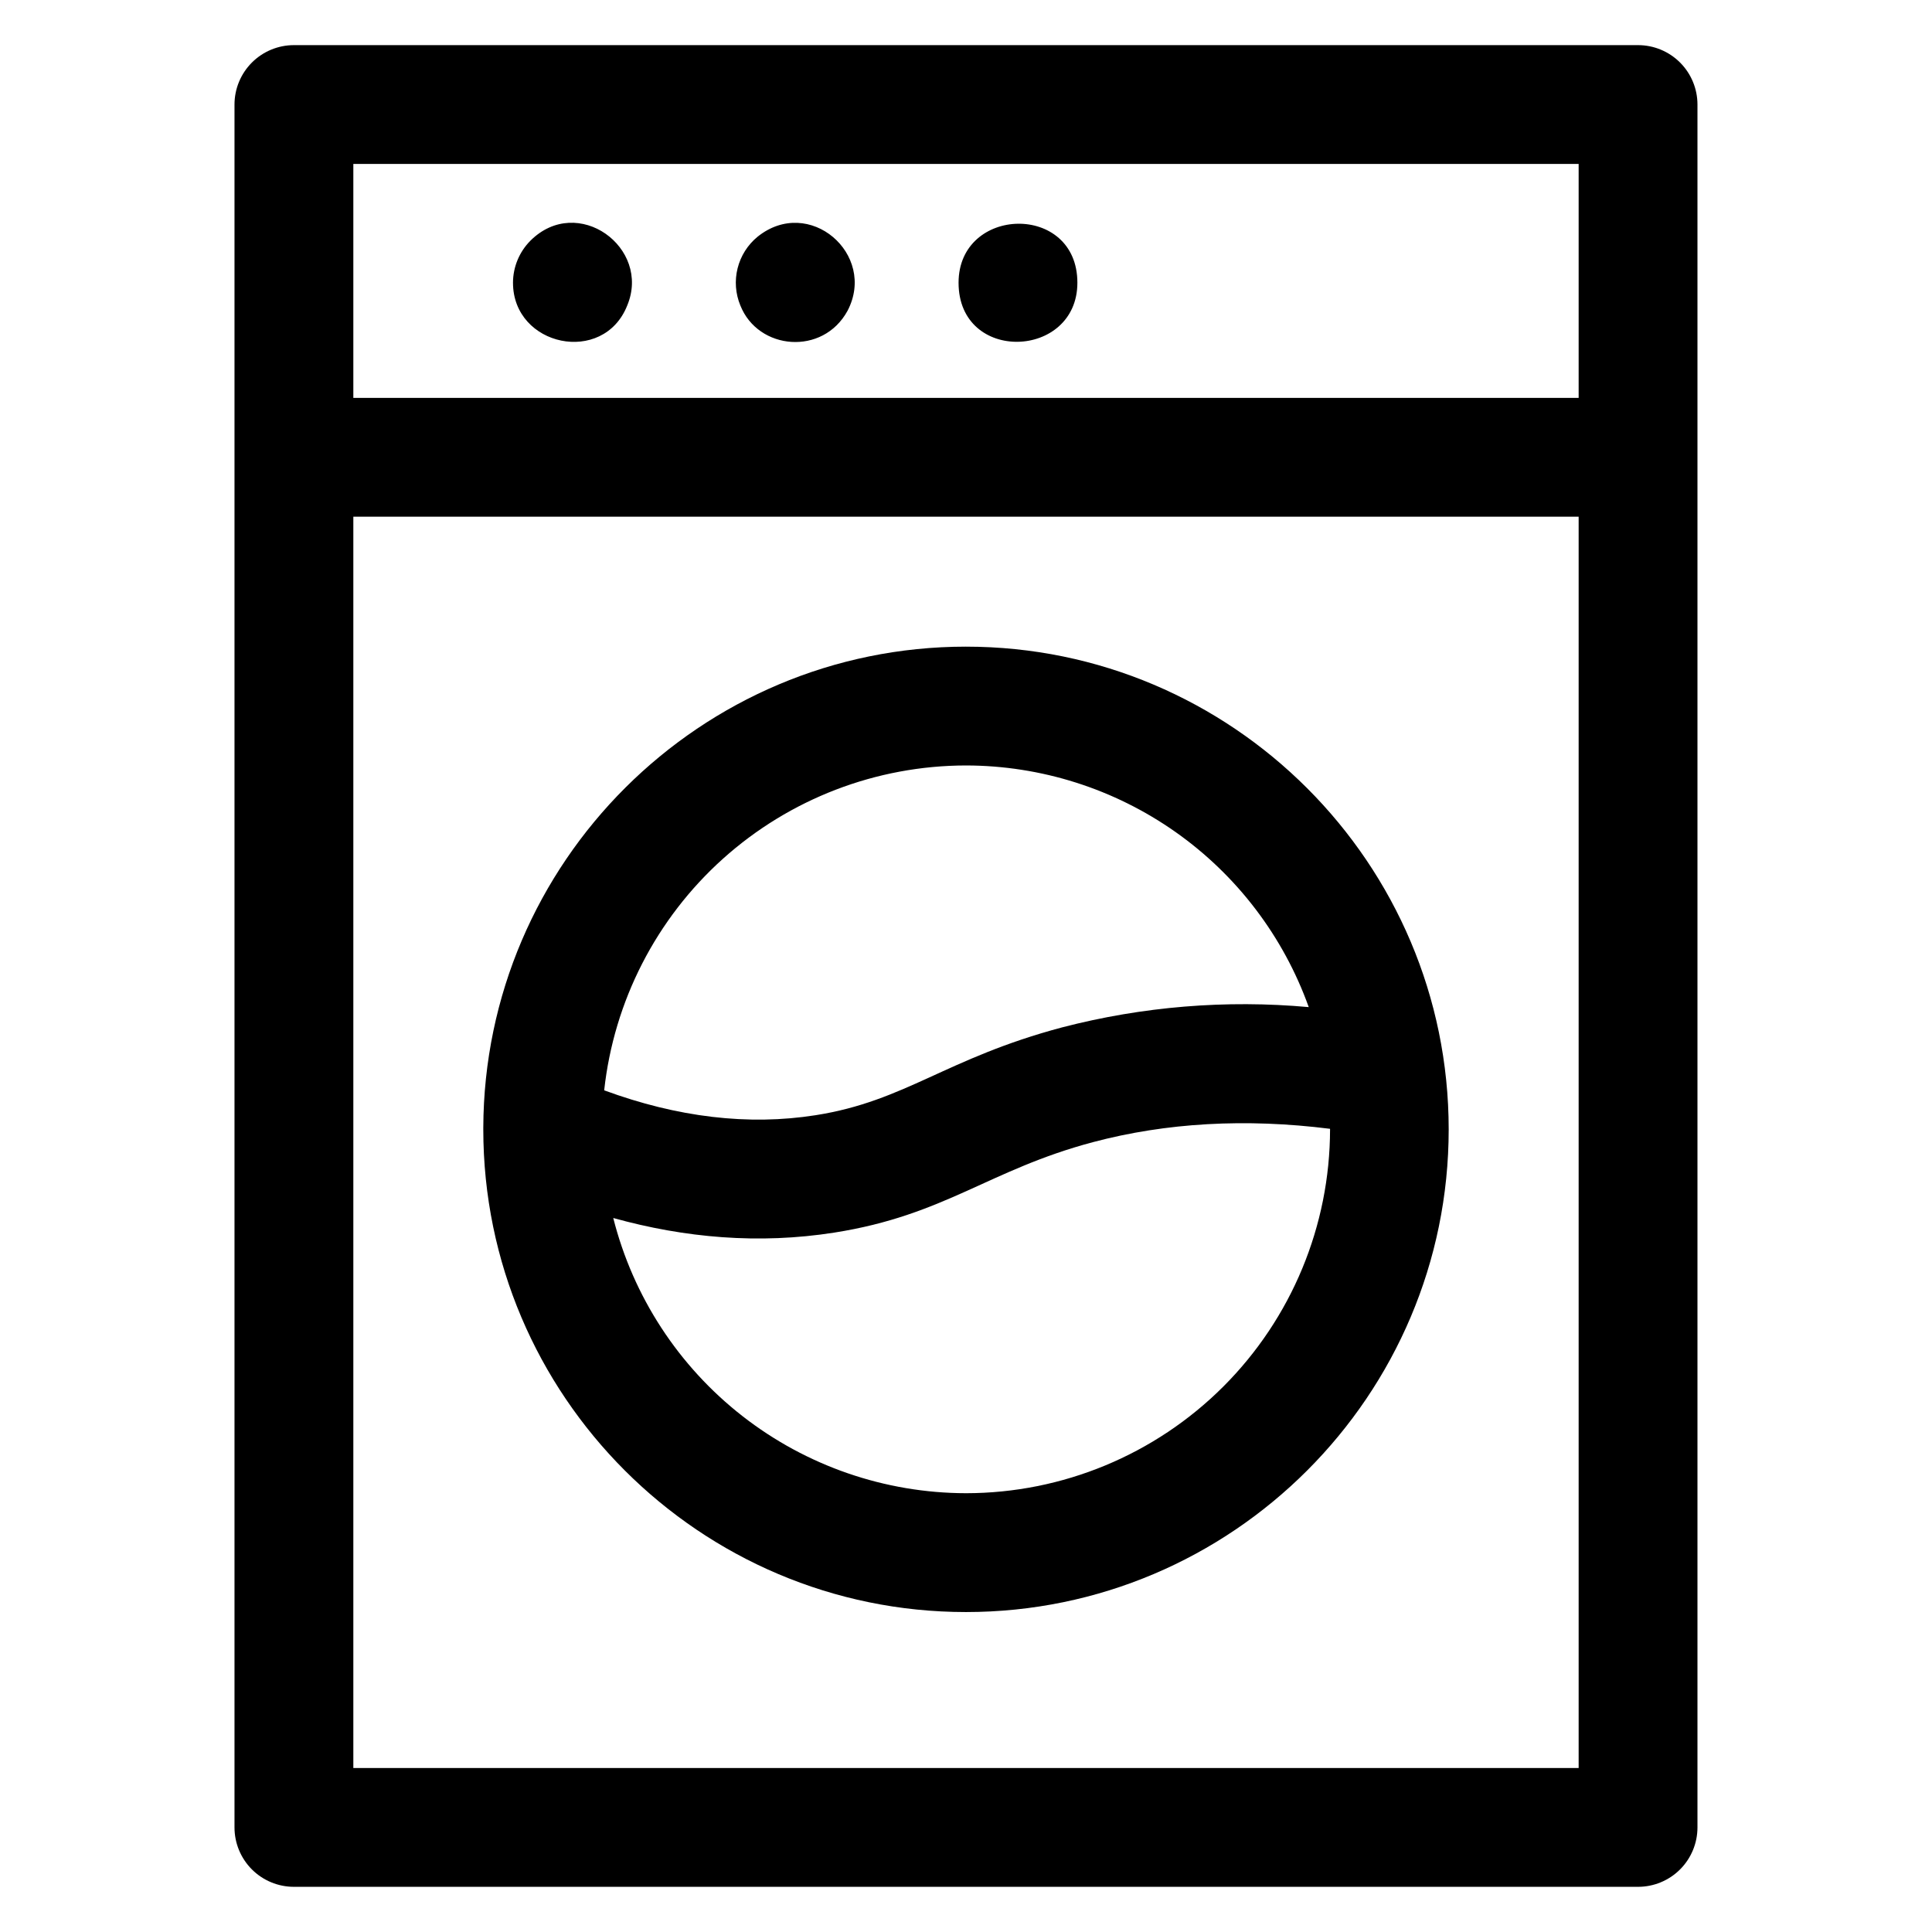
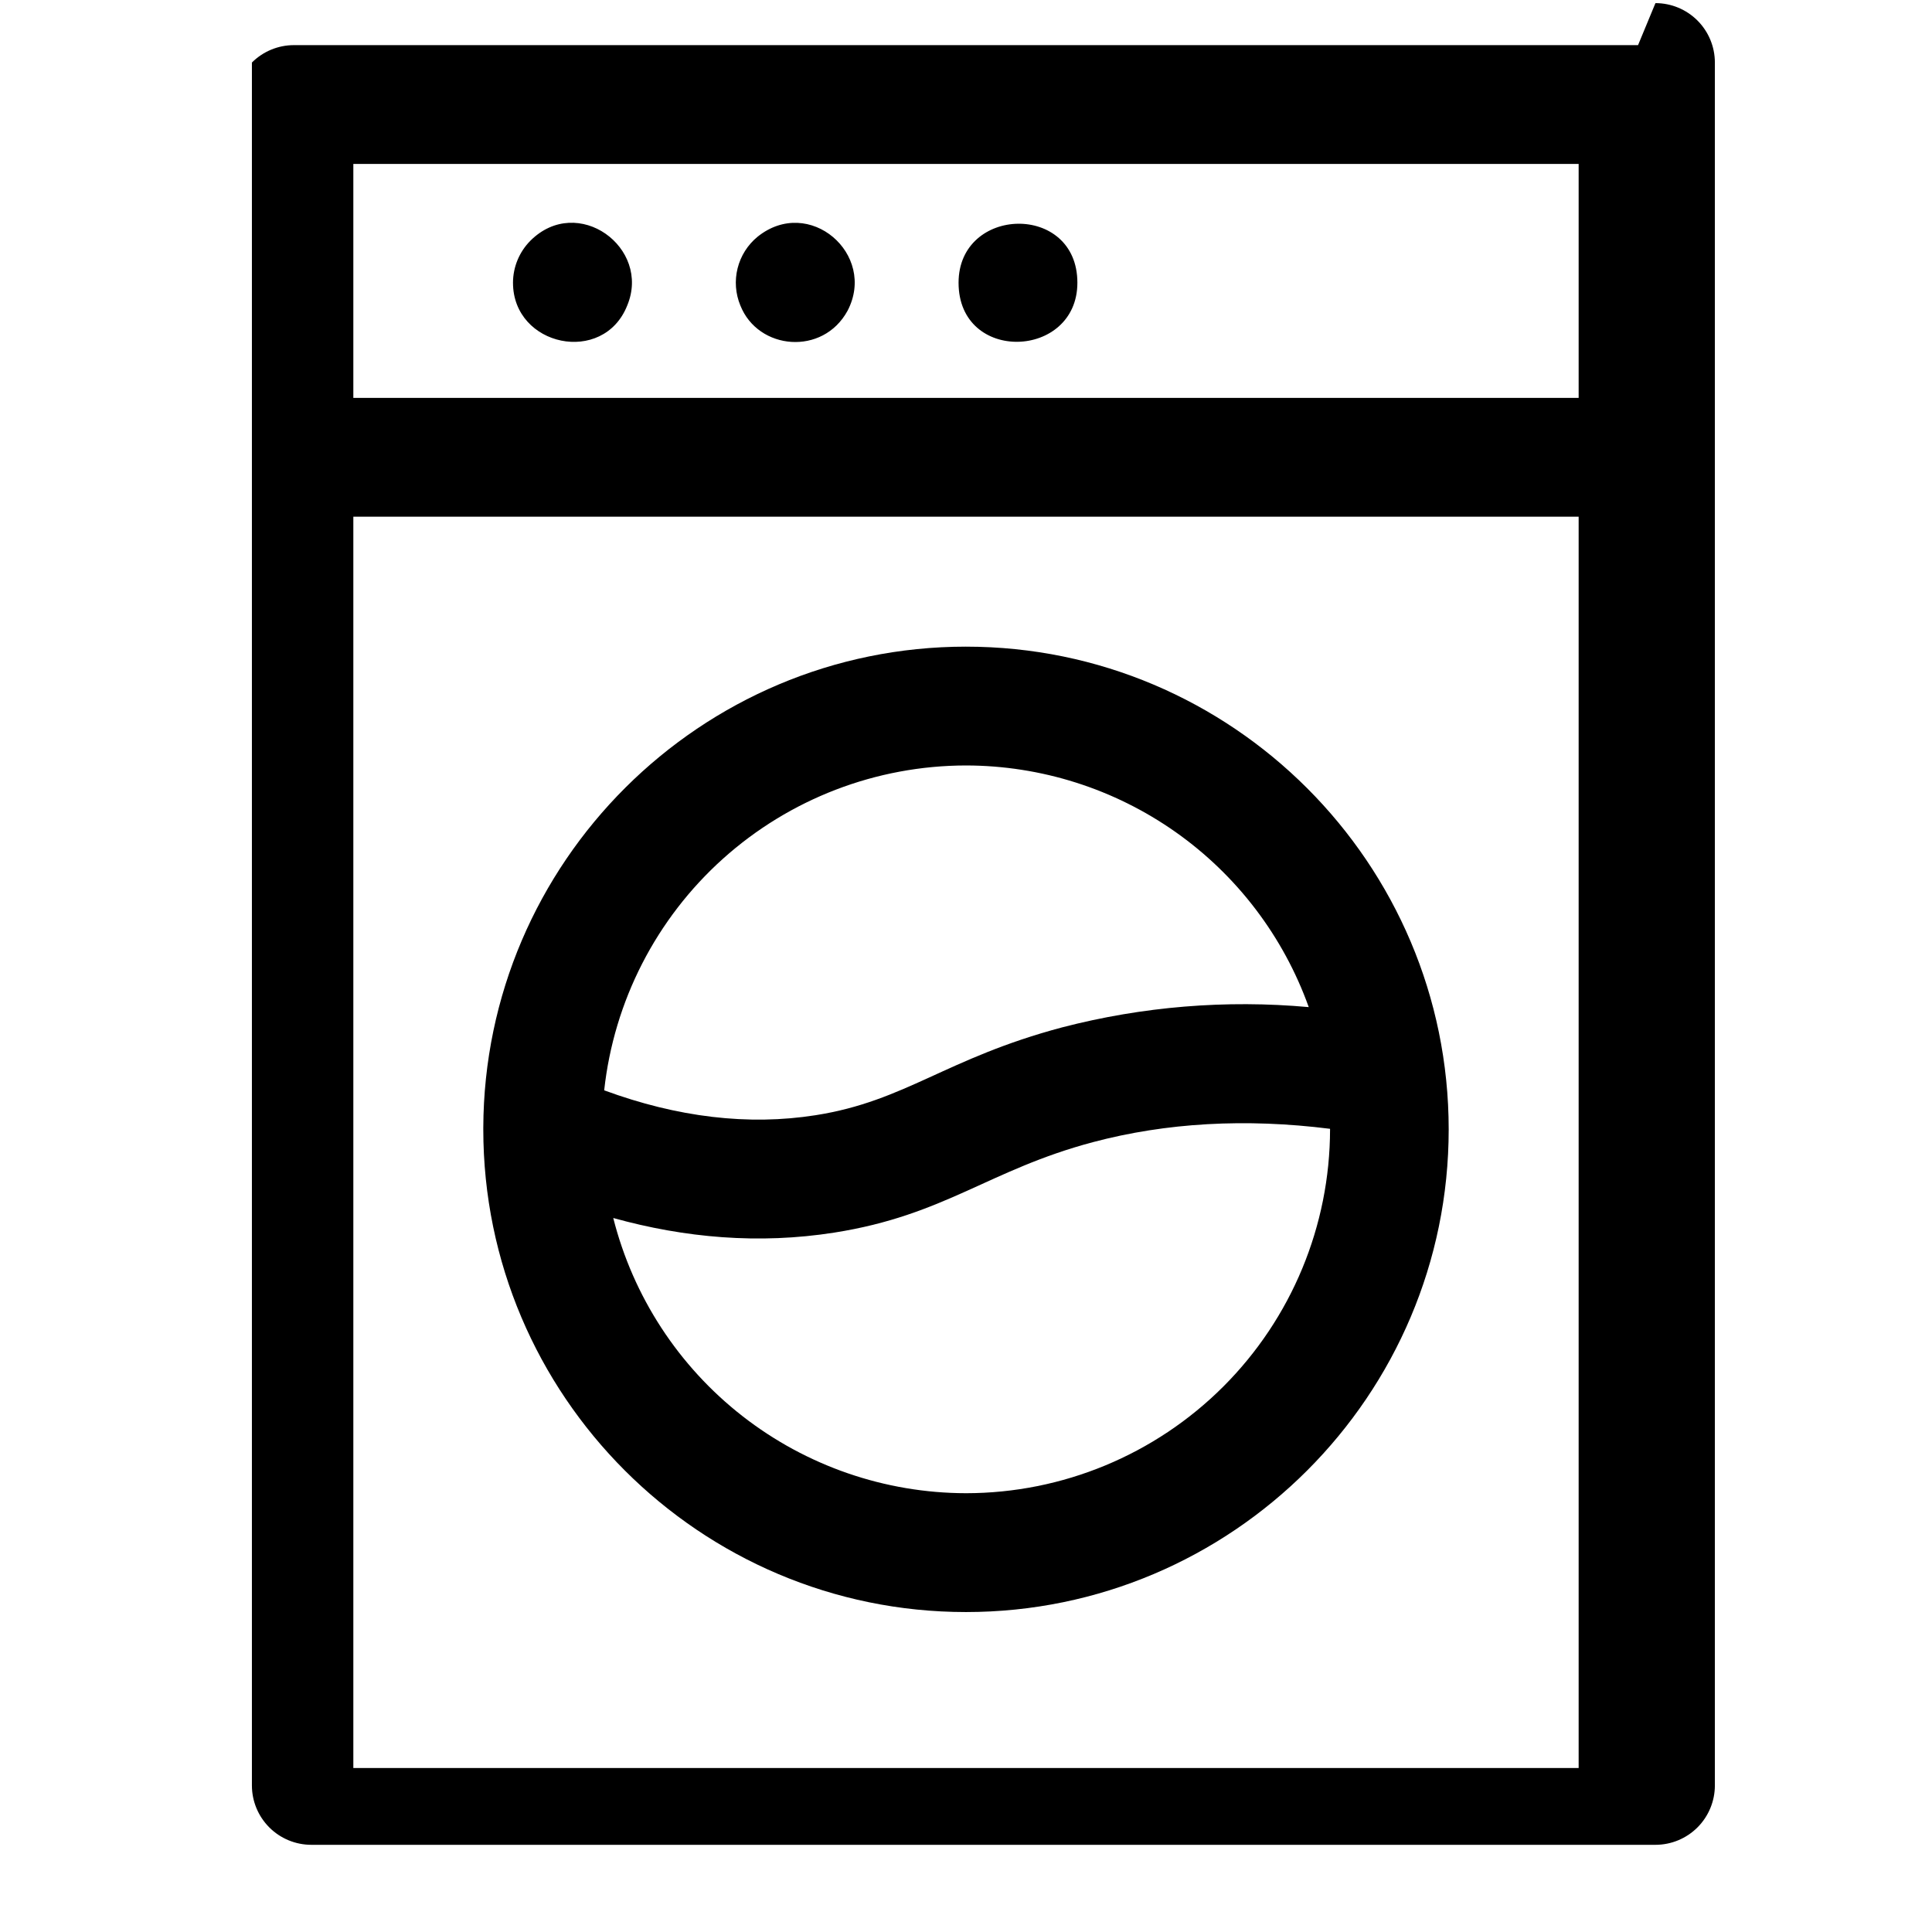
<svg xmlns="http://www.w3.org/2000/svg" fill="#000000" width="800px" height="800px" version="1.1" viewBox="144 144 512 512">
-   <path d="m578.1 155.96h-356.21c-4.176 0-8.18 1.66-11.133 4.613s-4.613 6.957-4.613 11.133v456.58c0 4.172 1.66 8.18 4.613 11.133 2.953 2.949 6.957 4.609 11.133 4.609h356.21c4.176 0 8.18-1.66 11.133-4.609 2.953-2.953 4.613-6.961 4.613-11.133v-456.58c0-4.176-1.66-8.18-4.613-11.133s-6.957-4.613-11.133-4.613zm-15.742 31.488v61.992h-324.72v-61.992zm-324.72 425.09v-331.61h324.72v331.61zm162.36-297.17c-70.387 0-127.68 57.152-127.92 127.48-0.004 0.066-0.004 0.133 0 0.195v0.246c0 70.535 57.387 127.92 127.92 127.92s127.92-57.387 127.92-127.92c-0.004-70.531-57.391-127.92-127.92-127.92zm0 31.488c19.891 0.023 39.289 6.188 55.547 17.648 16.258 11.461 28.578 27.664 35.285 46.391-21.934-1.984-44.043-0.168-65.359 5.371-30.828 8.195-41.418 19.512-65.316 23.273-17.789 2.805-36.605 0.57-56.039-6.594 2.582-23.637 13.793-45.488 31.484-61.375 17.691-15.883 40.621-24.684 64.398-24.715zm0 192.86c-21.473-0.039-42.316-7.231-59.246-20.441-16.93-13.207-28.973-31.676-34.234-52.492 18.934 5.266 38.594 7.008 58.586 3.867 29.371-4.625 40.953-16.629 68.508-23.961 19.473-5.176 40.57-6.356 62.867-3.543v0.137c-0.027 25.578-10.203 50.094-28.293 68.176-18.09 18.078-42.613 28.242-68.188 28.258zm-120.05-320.79c0.012-4.172 1.668-8.168 4.606-11.129 12.516-12.488 32.051 1.812 25.672 17.152-6.316 15.949-30.277 10.883-30.277-6.023zm64.797-12.172c13.676-11.012 31.684 4.613 23.871 19.59-6.535 12.016-23.715 10.48-28.418-1.398v0.004c-1.293-3.121-1.547-6.574-0.73-9.848 0.82-3.277 2.668-6.203 5.277-8.348zm53.285 12.172c0-20.418 31.488-21.266 31.488 0 0 20.27-31.488 21.473-31.488 0z" />
+   <path d="m578.1 155.96h-356.21c-4.176 0-8.18 1.66-11.133 4.613v456.58c0 4.172 1.66 8.18 4.613 11.133 2.953 2.949 6.957 4.609 11.133 4.609h356.21c4.176 0 8.18-1.66 11.133-4.609 2.953-2.953 4.613-6.961 4.613-11.133v-456.58c0-4.176-1.66-8.18-4.613-11.133s-6.957-4.613-11.133-4.613zm-15.742 31.488v61.992h-324.72v-61.992zm-324.72 425.09v-331.61h324.72v331.61zm162.36-297.17c-70.387 0-127.68 57.152-127.92 127.48-0.004 0.066-0.004 0.133 0 0.195v0.246c0 70.535 57.387 127.92 127.92 127.92s127.92-57.387 127.92-127.92c-0.004-70.531-57.391-127.92-127.92-127.92zm0 31.488c19.891 0.023 39.289 6.188 55.547 17.648 16.258 11.461 28.578 27.664 35.285 46.391-21.934-1.984-44.043-0.168-65.359 5.371-30.828 8.195-41.418 19.512-65.316 23.273-17.789 2.805-36.605 0.57-56.039-6.594 2.582-23.637 13.793-45.488 31.484-61.375 17.691-15.883 40.621-24.684 64.398-24.715zm0 192.86c-21.473-0.039-42.316-7.231-59.246-20.441-16.93-13.207-28.973-31.676-34.234-52.492 18.934 5.266 38.594 7.008 58.586 3.867 29.371-4.625 40.953-16.629 68.508-23.961 19.473-5.176 40.57-6.356 62.867-3.543v0.137c-0.027 25.578-10.203 50.094-28.293 68.176-18.09 18.078-42.613 28.242-68.188 28.258zm-120.05-320.79c0.012-4.172 1.668-8.168 4.606-11.129 12.516-12.488 32.051 1.812 25.672 17.152-6.316 15.949-30.277 10.883-30.277-6.023zm64.797-12.172c13.676-11.012 31.684 4.613 23.871 19.59-6.535 12.016-23.715 10.48-28.418-1.398v0.004c-1.293-3.121-1.547-6.574-0.73-9.848 0.82-3.277 2.668-6.203 5.277-8.348zm53.285 12.172c0-20.418 31.488-21.266 31.488 0 0 20.27-31.488 21.473-31.488 0z" />
</svg>